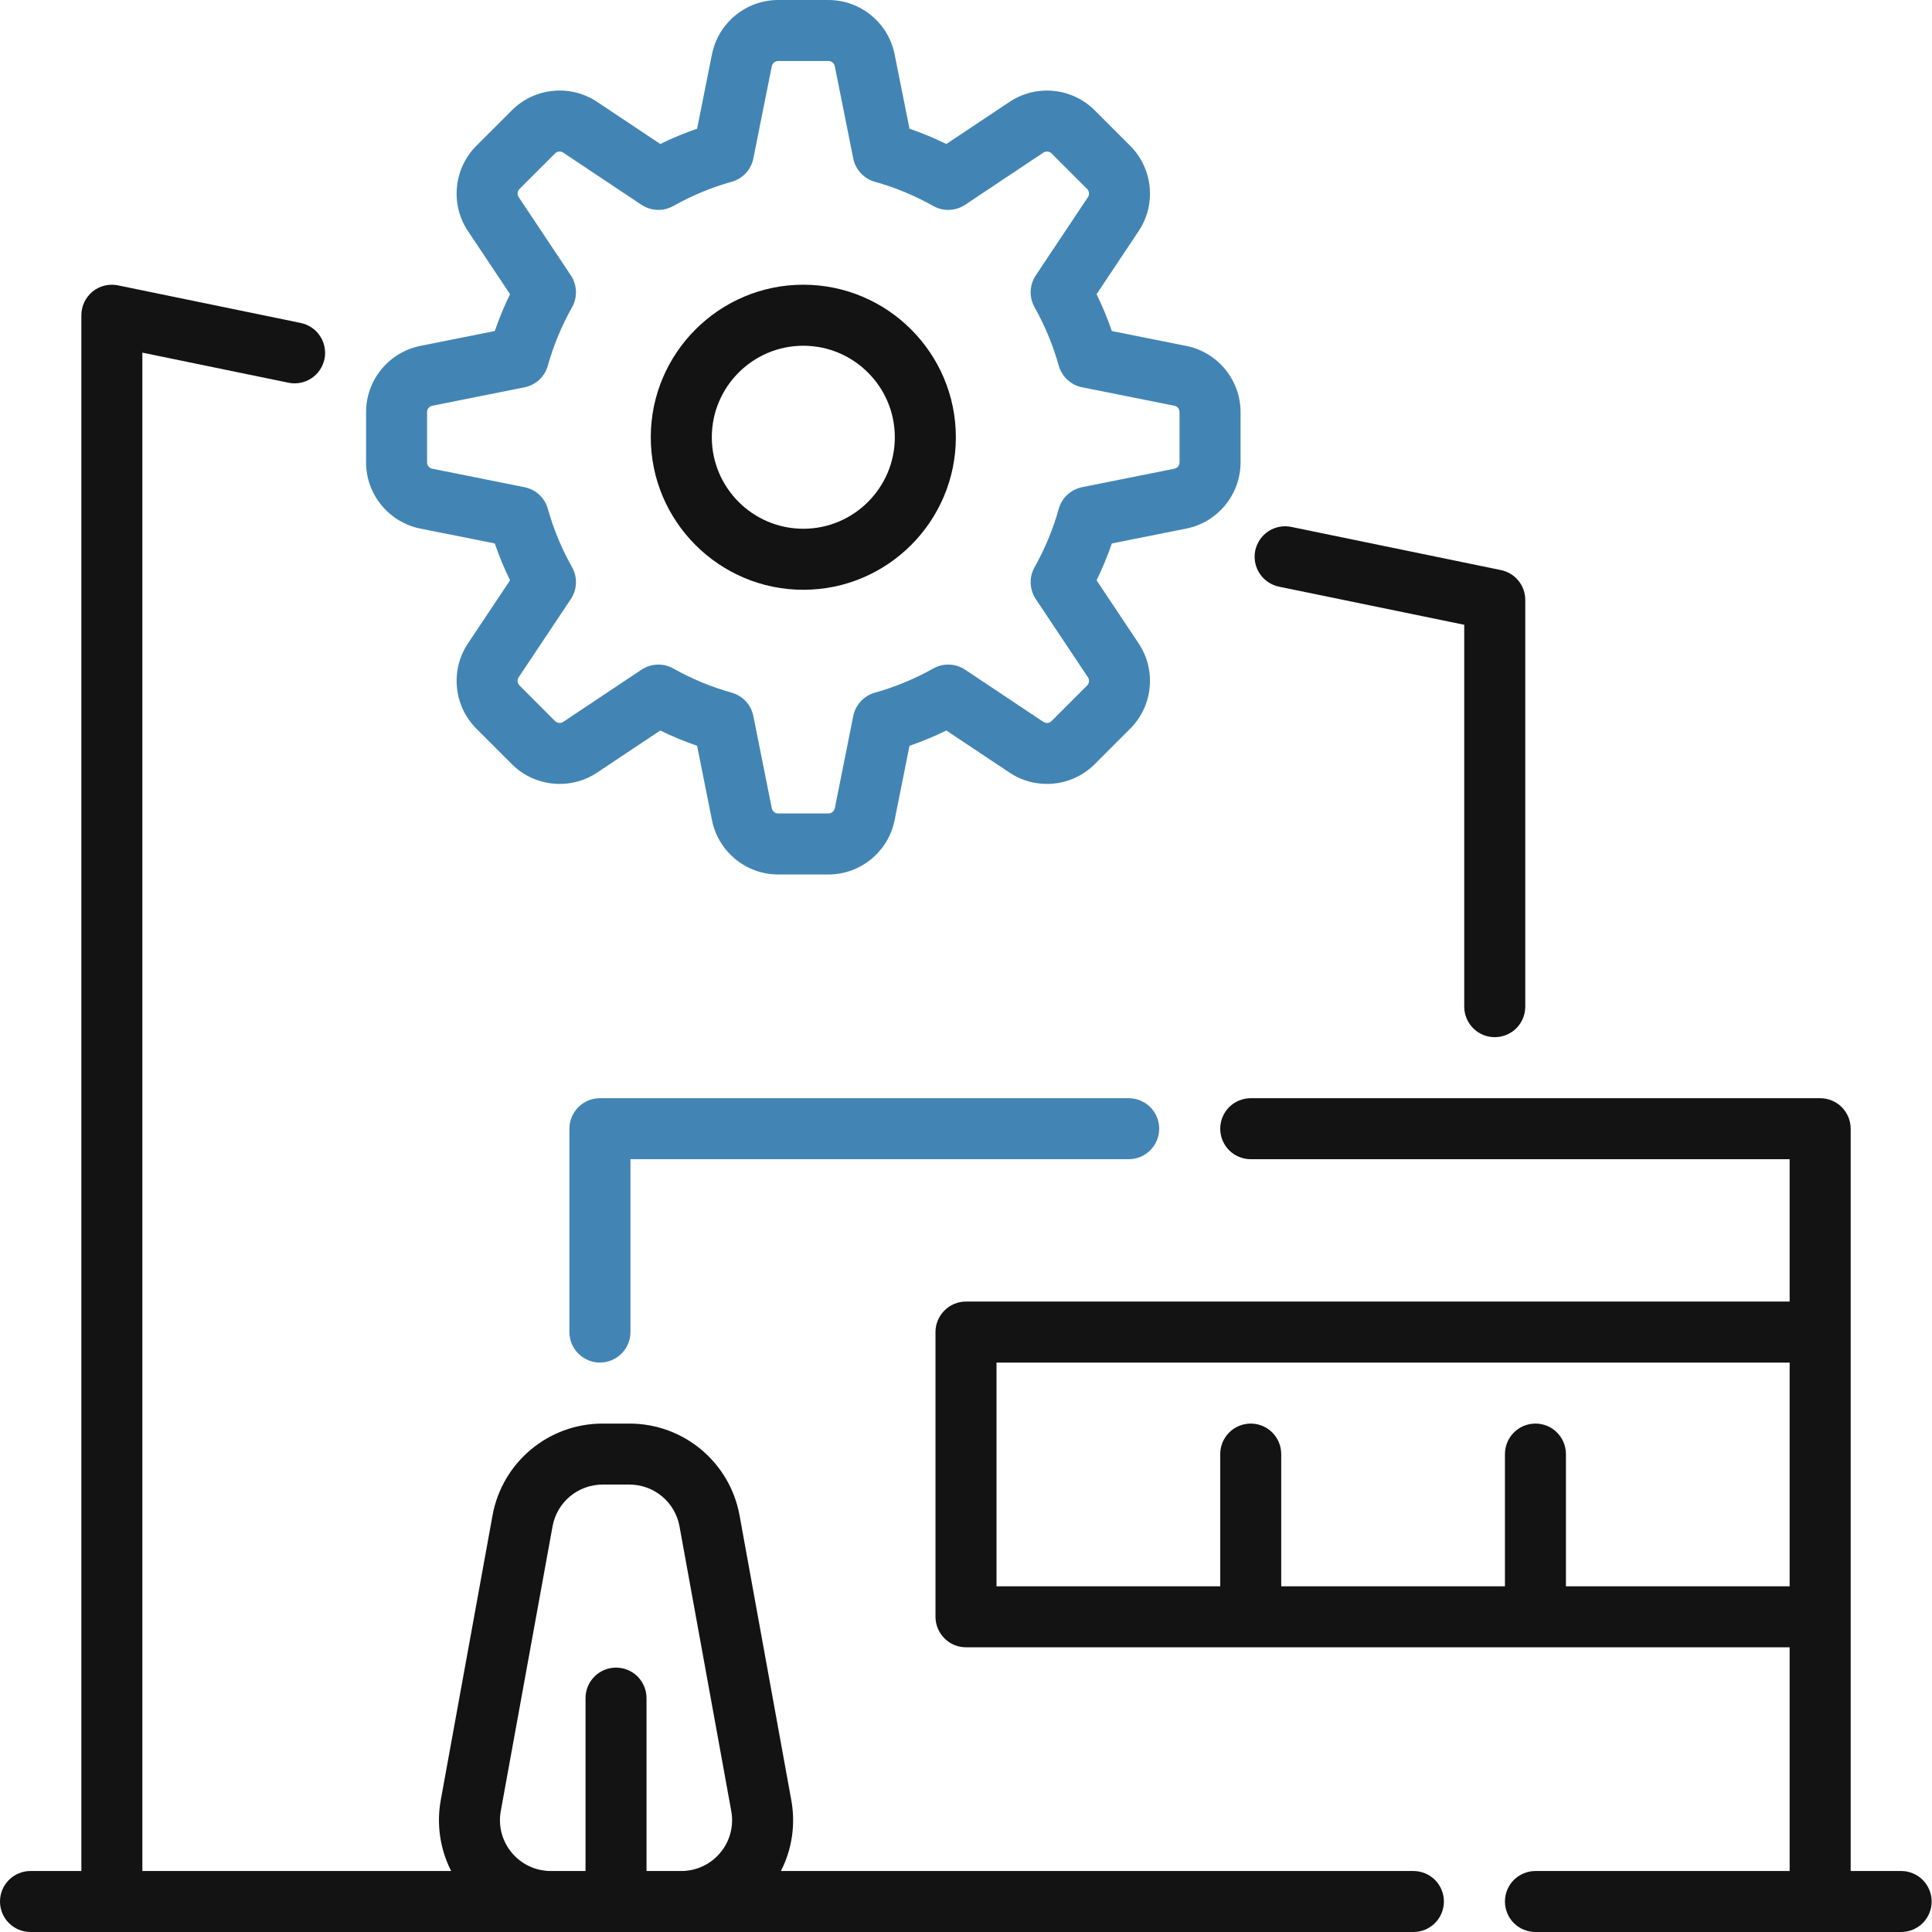
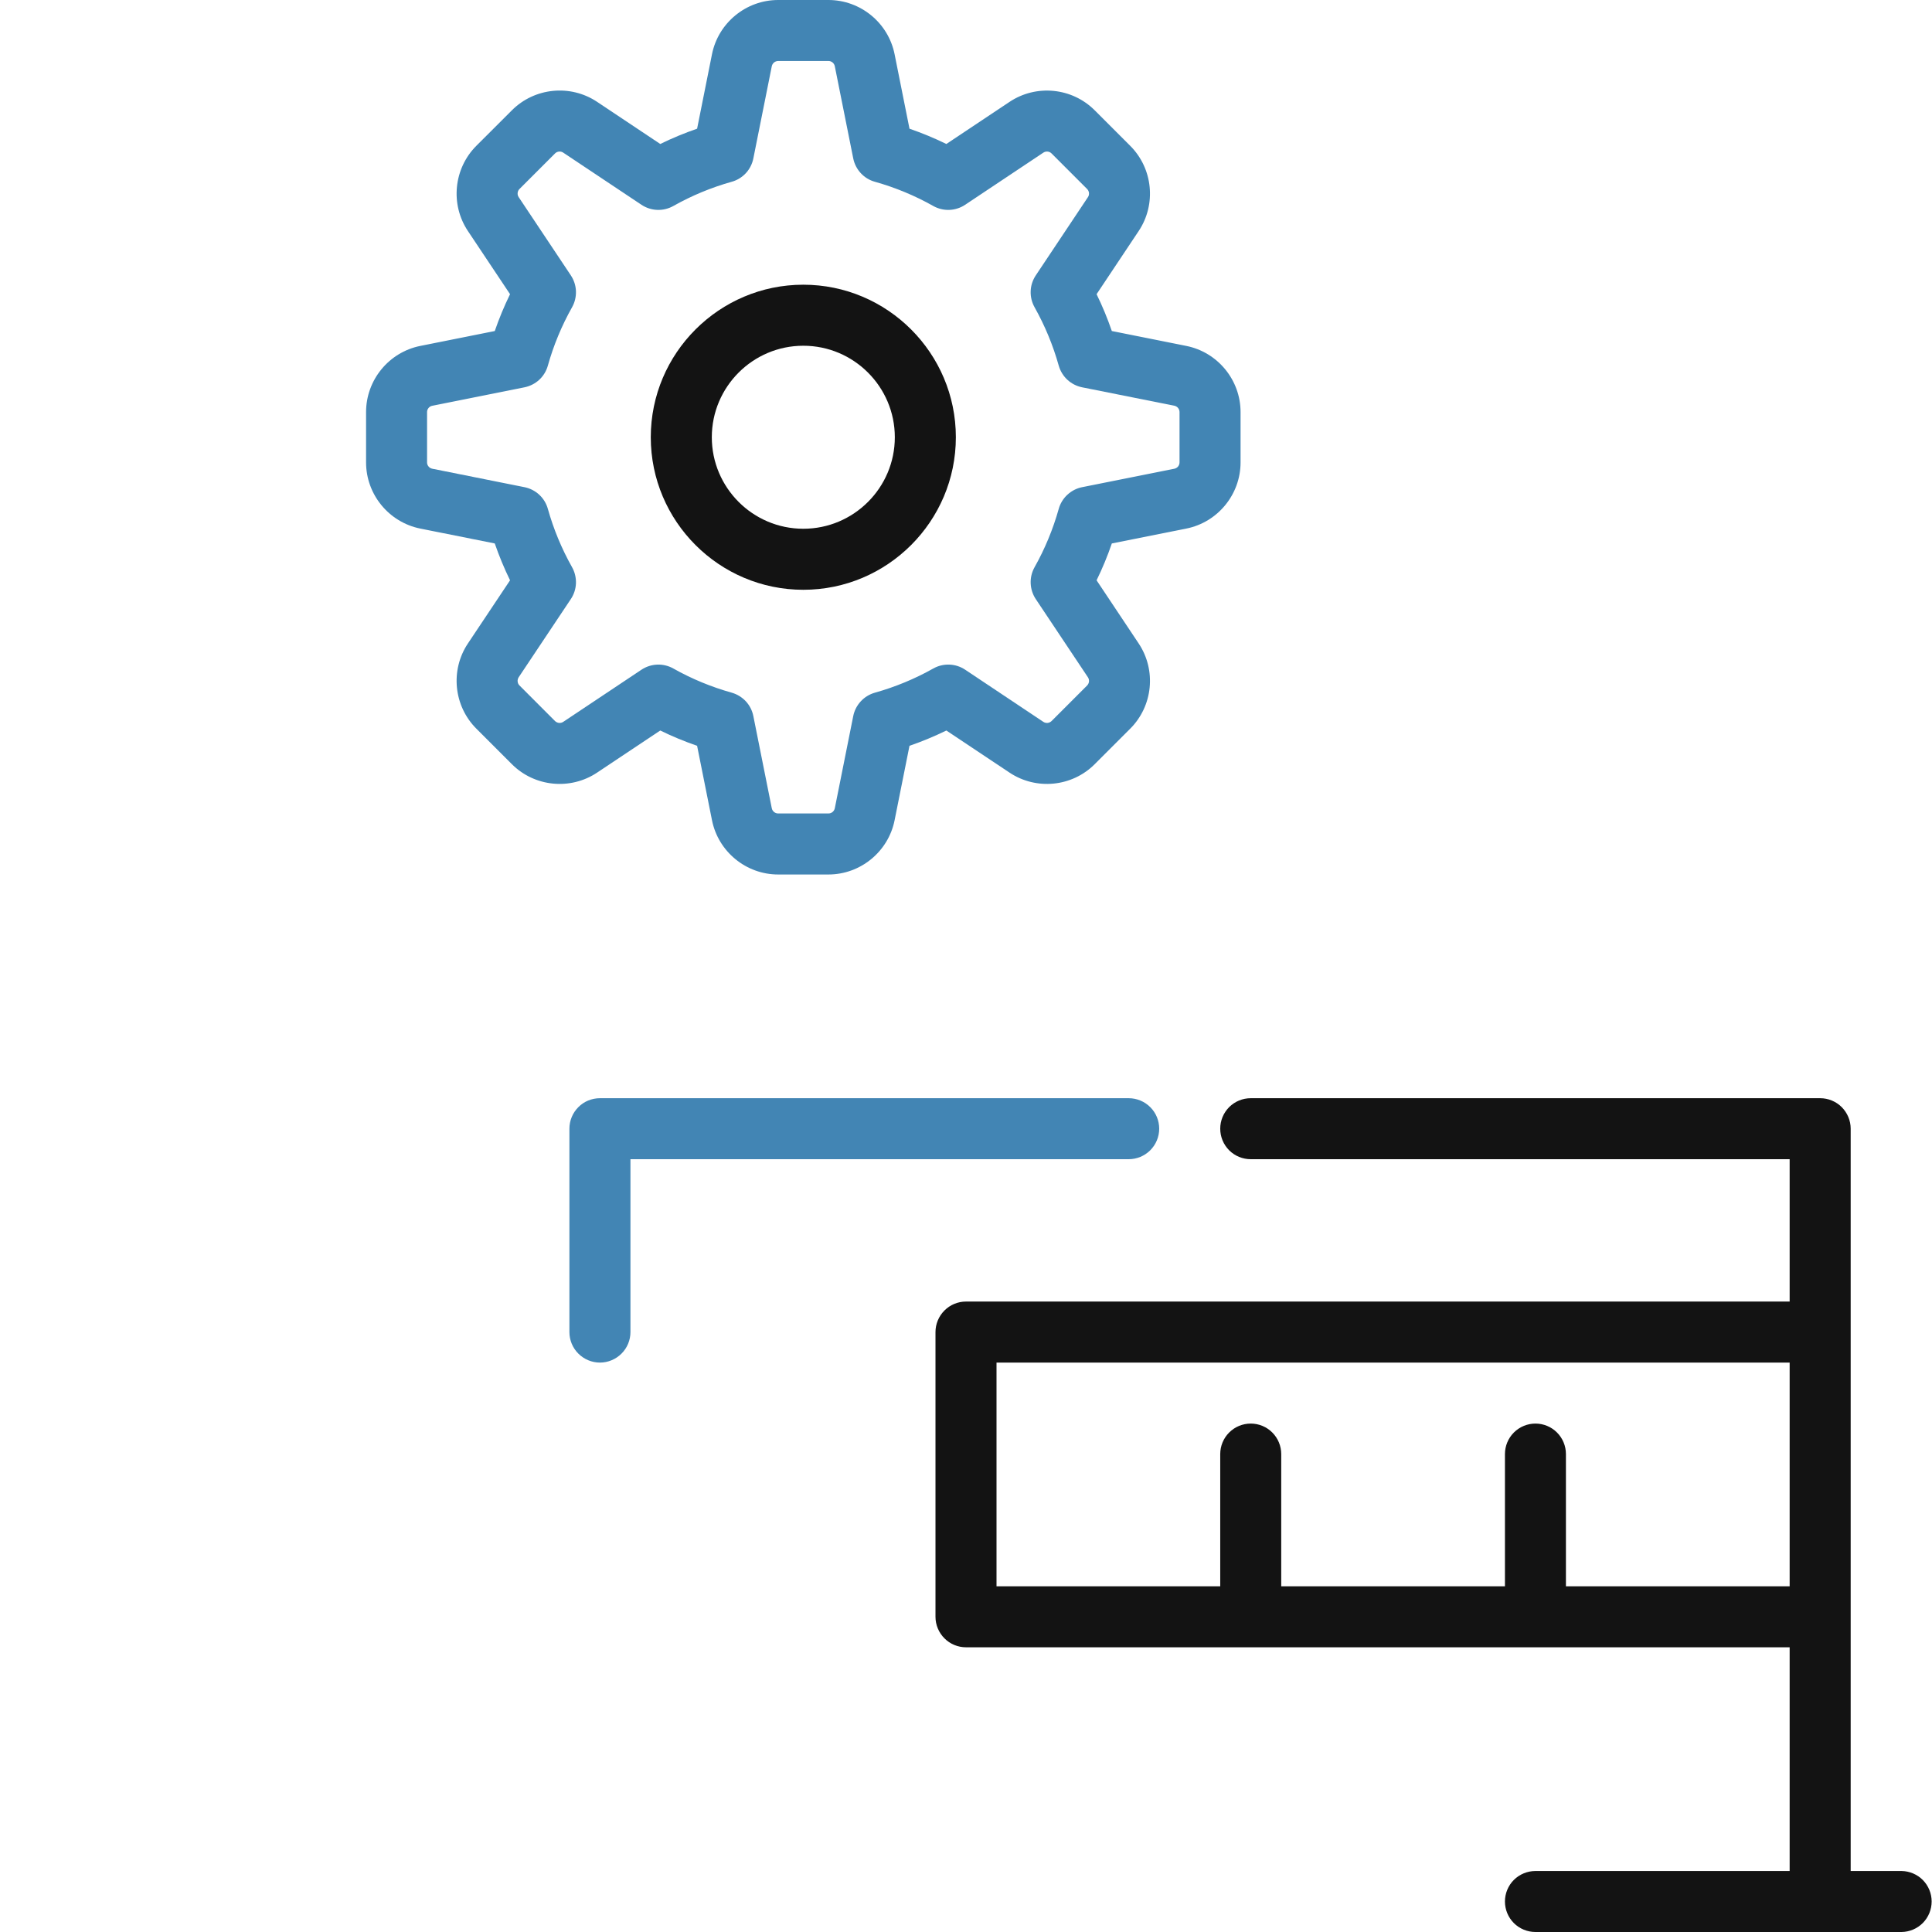
<svg xmlns="http://www.w3.org/2000/svg" width="44" height="44" viewBox="0 0 44 44" fill="none">
  <g clip-path="url(#clip0_424_12365)">
    <path d="M43.306 42.611H42.148V25.705C42.148 25.521 42.074 25.345 41.944 25.214C41.814 25.084 41.637 25.011 41.453 25.011H28.485C28.3 25.011 28.123 25.084 27.993 25.214C27.863 25.345 27.79 25.521 27.79 25.705C27.79 25.89 27.863 26.066 27.993 26.197C28.123 26.327 28.3 26.4 28.485 26.4H40.758V29.642H22C21.816 29.642 21.639 29.715 21.509 29.846C21.379 29.976 21.305 30.153 21.305 30.337V36.821C21.305 37.005 21.379 37.182 21.509 37.312C21.639 37.443 21.816 37.516 22 37.516H40.758V42.611H34.969C34.785 42.611 34.608 42.684 34.477 42.814C34.347 42.944 34.274 43.121 34.274 43.305C34.274 43.49 34.347 43.666 34.477 43.797C34.608 43.927 34.785 44 34.969 44H43.306C43.488 43.998 43.663 43.924 43.792 43.794C43.92 43.664 43.992 43.488 43.992 43.305C43.992 43.123 43.92 42.947 43.792 42.817C43.663 42.687 43.488 42.613 43.306 42.611ZM40.758 36.127H35.663V33.116C35.663 32.932 35.59 32.755 35.46 32.625C35.33 32.494 35.153 32.421 34.969 32.421C34.785 32.421 34.608 32.494 34.477 32.625C34.347 32.755 34.274 32.932 34.274 33.116V36.127H29.179V33.116C29.179 32.932 29.106 32.755 28.976 32.625C28.846 32.494 28.669 32.421 28.485 32.421C28.3 32.421 28.124 32.494 27.993 32.625C27.863 32.755 27.79 32.932 27.79 33.116V36.127H22.695V31.032H40.758L40.758 36.127ZM18.295 13.432C20.21 13.432 21.769 11.873 21.769 9.958C21.769 8.043 20.21 6.484 18.295 6.484C16.38 6.484 14.821 8.043 14.821 9.958C14.821 11.873 16.38 13.432 18.295 13.432ZM18.295 7.874C19.444 7.874 20.379 8.809 20.379 9.958C20.379 11.107 19.444 12.042 18.295 12.042C17.146 12.042 16.211 11.107 16.211 9.958C16.211 8.809 17.146 7.874 18.295 7.874Z" fill="#131313" />
-     <path d="M32.189 42.611H17.785C18.039 42.113 18.122 41.546 18.021 40.997L16.843 34.513C16.622 33.301 15.568 32.421 14.336 32.421H13.723C12.491 32.421 11.438 33.301 11.217 34.513L10.038 40.997C9.938 41.546 10.021 42.113 10.275 42.611H3.242V8.031L6.569 8.716C6.658 8.735 6.751 8.735 6.84 8.718C6.93 8.701 7.015 8.666 7.091 8.616C7.168 8.566 7.233 8.501 7.284 8.426C7.335 8.35 7.371 8.265 7.39 8.176C7.408 8.087 7.409 7.995 7.391 7.905C7.374 7.815 7.34 7.73 7.289 7.654C7.239 7.578 7.175 7.512 7.099 7.461C7.024 7.41 6.939 7.374 6.849 7.355L2.688 6.499C2.587 6.478 2.482 6.48 2.382 6.504C2.282 6.529 2.188 6.575 2.108 6.64C2.028 6.706 1.964 6.788 1.92 6.881C1.876 6.974 1.853 7.076 1.853 7.179V42.611H0.695C0.51 42.611 0.334 42.684 0.203 42.814C0.073 42.944 0 43.121 0 43.305C0 43.489 0.073 43.666 0.203 43.797C0.334 43.927 0.51 44 0.695 44H32.189C32.374 44 32.55 43.927 32.681 43.797C32.811 43.666 32.884 43.489 32.884 43.305C32.884 43.121 32.811 42.944 32.681 42.814C32.55 42.684 32.374 42.611 32.189 42.611ZM16.404 42.194C16.296 42.325 16.16 42.43 16.006 42.502C15.852 42.574 15.685 42.611 15.515 42.611H14.724V38.674C14.724 38.489 14.651 38.313 14.521 38.182C14.391 38.052 14.214 37.979 14.03 37.979C13.845 37.979 13.669 38.052 13.539 38.182C13.408 38.313 13.335 38.489 13.335 38.674V42.611H12.544C12.375 42.611 12.207 42.574 12.053 42.502C11.9 42.43 11.764 42.325 11.655 42.194C11.546 42.064 11.468 41.912 11.424 41.748C11.381 41.584 11.374 41.412 11.405 41.245L12.584 34.761C12.632 34.494 12.773 34.253 12.981 34.079C13.189 33.906 13.452 33.81 13.723 33.81H14.336C14.607 33.81 14.87 33.906 15.078 34.079C15.286 34.253 15.427 34.494 15.475 34.761L16.654 41.245C16.685 41.412 16.678 41.584 16.635 41.748C16.592 41.912 16.513 42.065 16.404 42.194ZM29.128 13.361L33.347 14.229V22.926C33.347 23.111 33.421 23.287 33.551 23.418C33.681 23.548 33.858 23.621 34.042 23.621C34.226 23.621 34.403 23.548 34.533 23.418C34.664 23.287 34.737 23.111 34.737 22.926V13.663C34.737 13.503 34.682 13.348 34.581 13.224C34.48 13.1 34.339 13.015 34.182 12.983L29.408 12C29.319 11.981 29.226 11.981 29.137 11.998C29.047 12.015 28.962 12.05 28.886 12.1C28.809 12.15 28.744 12.215 28.693 12.29C28.642 12.366 28.606 12.451 28.587 12.54C28.569 12.629 28.568 12.722 28.586 12.811C28.603 12.901 28.637 12.986 28.688 13.062C28.738 13.138 28.802 13.204 28.878 13.255C28.954 13.306 29.038 13.342 29.128 13.361Z" fill="#131313" />
    <path d="M9.572 12.038L11.268 12.377C11.367 12.663 11.483 12.944 11.616 13.216L10.656 14.655C10.251 15.262 10.332 16.078 10.848 16.594L11.658 17.404C12.175 17.921 12.99 18.001 13.598 17.596L15.037 16.637C15.309 16.77 15.589 16.886 15.876 16.985L16.215 18.68C16.358 19.396 16.992 19.916 17.722 19.916H18.867C19.597 19.916 20.231 19.396 20.374 18.68L20.713 16.985C21 16.886 21.28 16.77 21.553 16.637L22.992 17.596C23.599 18.001 24.415 17.921 24.931 17.404L25.741 16.594C26.257 16.078 26.338 15.263 25.933 14.655L24.974 13.216C25.107 12.944 25.223 12.664 25.321 12.377L27.017 12.038C27.733 11.895 28.253 11.261 28.253 10.531V9.385C28.253 8.655 27.733 8.021 27.017 7.878L25.321 7.539C25.223 7.253 25.107 6.972 24.974 6.7L25.933 5.261C26.338 4.654 26.257 3.838 25.741 3.322L24.931 2.512C24.415 1.995 23.599 1.915 22.992 2.32L21.553 3.279C21.28 3.146 21 3.03 20.713 2.931L20.374 1.236C20.231 0.52 19.598 0 18.867 0H17.722C16.992 0 16.358 0.52 16.215 1.235L15.876 2.931C15.589 3.03 15.309 3.146 15.037 3.279L13.598 2.319C12.99 1.914 12.175 1.995 11.659 2.511L10.848 3.321C10.332 3.838 10.251 4.653 10.656 5.261L11.616 6.7C11.483 6.972 11.367 7.252 11.268 7.539L9.572 7.878C8.856 8.021 8.337 8.655 8.337 9.385V10.53C8.337 11.261 8.856 11.894 9.572 12.038ZM9.726 9.385C9.726 9.315 9.776 9.254 9.845 9.241L11.944 8.821C12.07 8.795 12.187 8.736 12.281 8.649C12.375 8.562 12.443 8.45 12.477 8.327C12.607 7.863 12.792 7.418 13.028 6.998C13.091 6.887 13.121 6.76 13.117 6.631C13.112 6.503 13.072 6.379 13.001 6.272L11.813 4.49C11.794 4.462 11.785 4.428 11.789 4.394C11.792 4.36 11.807 4.328 11.831 4.304L12.641 3.494C12.665 3.47 12.697 3.455 12.731 3.452C12.765 3.448 12.799 3.457 12.827 3.476L14.609 4.664C14.716 4.735 14.84 4.775 14.968 4.78C15.096 4.785 15.223 4.754 15.335 4.691C15.754 4.455 16.2 4.27 16.663 4.14C16.787 4.106 16.898 4.038 16.986 3.944C17.073 3.85 17.132 3.733 17.157 3.608L17.577 1.508C17.584 1.475 17.602 1.445 17.628 1.423C17.655 1.401 17.688 1.39 17.722 1.389H18.867C18.938 1.389 18.998 1.439 19.012 1.508L19.432 3.608C19.457 3.733 19.517 3.85 19.604 3.944C19.691 4.038 19.802 4.106 19.926 4.14C20.389 4.27 20.835 4.455 21.254 4.691C21.366 4.754 21.493 4.785 21.621 4.78C21.749 4.775 21.874 4.735 21.98 4.664L23.762 3.476C23.791 3.457 23.825 3.448 23.859 3.452C23.892 3.455 23.924 3.47 23.948 3.494L24.758 4.304C24.782 4.328 24.797 4.36 24.801 4.394C24.804 4.428 24.796 4.462 24.777 4.49L23.589 6.272C23.518 6.379 23.477 6.503 23.473 6.631C23.468 6.759 23.499 6.886 23.562 6.998C23.797 7.417 23.982 7.863 24.112 8.327C24.147 8.45 24.215 8.562 24.309 8.649C24.403 8.736 24.519 8.795 24.645 8.821L26.745 9.24C26.778 9.247 26.808 9.265 26.83 9.292C26.851 9.318 26.863 9.351 26.863 9.385V10.53C26.863 10.565 26.851 10.598 26.83 10.624C26.808 10.65 26.778 10.668 26.745 10.675L24.645 11.095C24.519 11.12 24.403 11.18 24.309 11.267C24.215 11.354 24.146 11.466 24.112 11.589C23.982 12.052 23.798 12.498 23.562 12.917C23.499 13.029 23.468 13.156 23.473 13.284C23.478 13.412 23.518 13.537 23.589 13.644L24.777 15.425C24.796 15.454 24.804 15.488 24.801 15.522C24.797 15.556 24.782 15.587 24.759 15.611L23.948 16.422C23.924 16.445 23.893 16.46 23.859 16.464C23.825 16.467 23.791 16.459 23.762 16.44L21.981 15.252C21.874 15.181 21.75 15.14 21.621 15.136C21.493 15.131 21.366 15.162 21.254 15.225C20.835 15.461 20.389 15.645 19.926 15.775C19.802 15.81 19.691 15.878 19.604 15.972C19.517 16.066 19.457 16.182 19.432 16.308L19.012 18.408C19.005 18.441 18.987 18.471 18.961 18.493C18.935 18.514 18.902 18.526 18.867 18.526H17.722C17.688 18.526 17.655 18.514 17.629 18.493C17.602 18.471 17.584 18.441 17.577 18.408L17.157 16.308C17.132 16.182 17.073 16.066 16.986 15.972C16.898 15.878 16.787 15.81 16.664 15.775C16.2 15.645 15.754 15.461 15.335 15.225C15.223 15.162 15.096 15.131 14.968 15.136C14.84 15.141 14.716 15.181 14.609 15.252L12.827 16.44C12.799 16.459 12.764 16.467 12.731 16.464C12.697 16.46 12.665 16.445 12.641 16.422L11.831 15.611C11.807 15.587 11.792 15.556 11.789 15.522C11.785 15.488 11.794 15.454 11.812 15.425L13 13.644C13.072 13.537 13.112 13.413 13.117 13.284C13.121 13.156 13.091 13.029 13.028 12.917C12.792 12.498 12.607 12.052 12.477 11.589C12.443 11.466 12.375 11.354 12.281 11.267C12.187 11.18 12.07 11.12 11.944 11.095L9.845 10.675C9.811 10.668 9.781 10.65 9.76 10.624C9.738 10.598 9.726 10.565 9.726 10.531L9.726 9.385ZM13.663 25.011C13.572 25.011 13.482 25.029 13.397 25.063C13.313 25.098 13.236 25.149 13.172 25.214C13.107 25.279 13.056 25.355 13.021 25.439C12.986 25.524 12.968 25.614 12.968 25.705V30.337C12.968 30.521 13.041 30.698 13.172 30.828C13.302 30.958 13.479 31.032 13.663 31.032C13.847 31.032 14.024 30.958 14.154 30.828C14.285 30.698 14.358 30.521 14.358 30.337V26.4H25.705C25.889 26.4 26.066 26.327 26.196 26.197C26.327 26.066 26.4 25.89 26.4 25.705C26.4 25.521 26.327 25.344 26.196 25.214C26.066 25.084 25.889 25.011 25.705 25.011H13.663Z" fill="#4285B4" />
  </g>
  <defs>
    <clipPath id="clip0_424_12365">
      <rect width="44" height="44" fill="white" />
    </clipPath>
  </defs>
</svg>